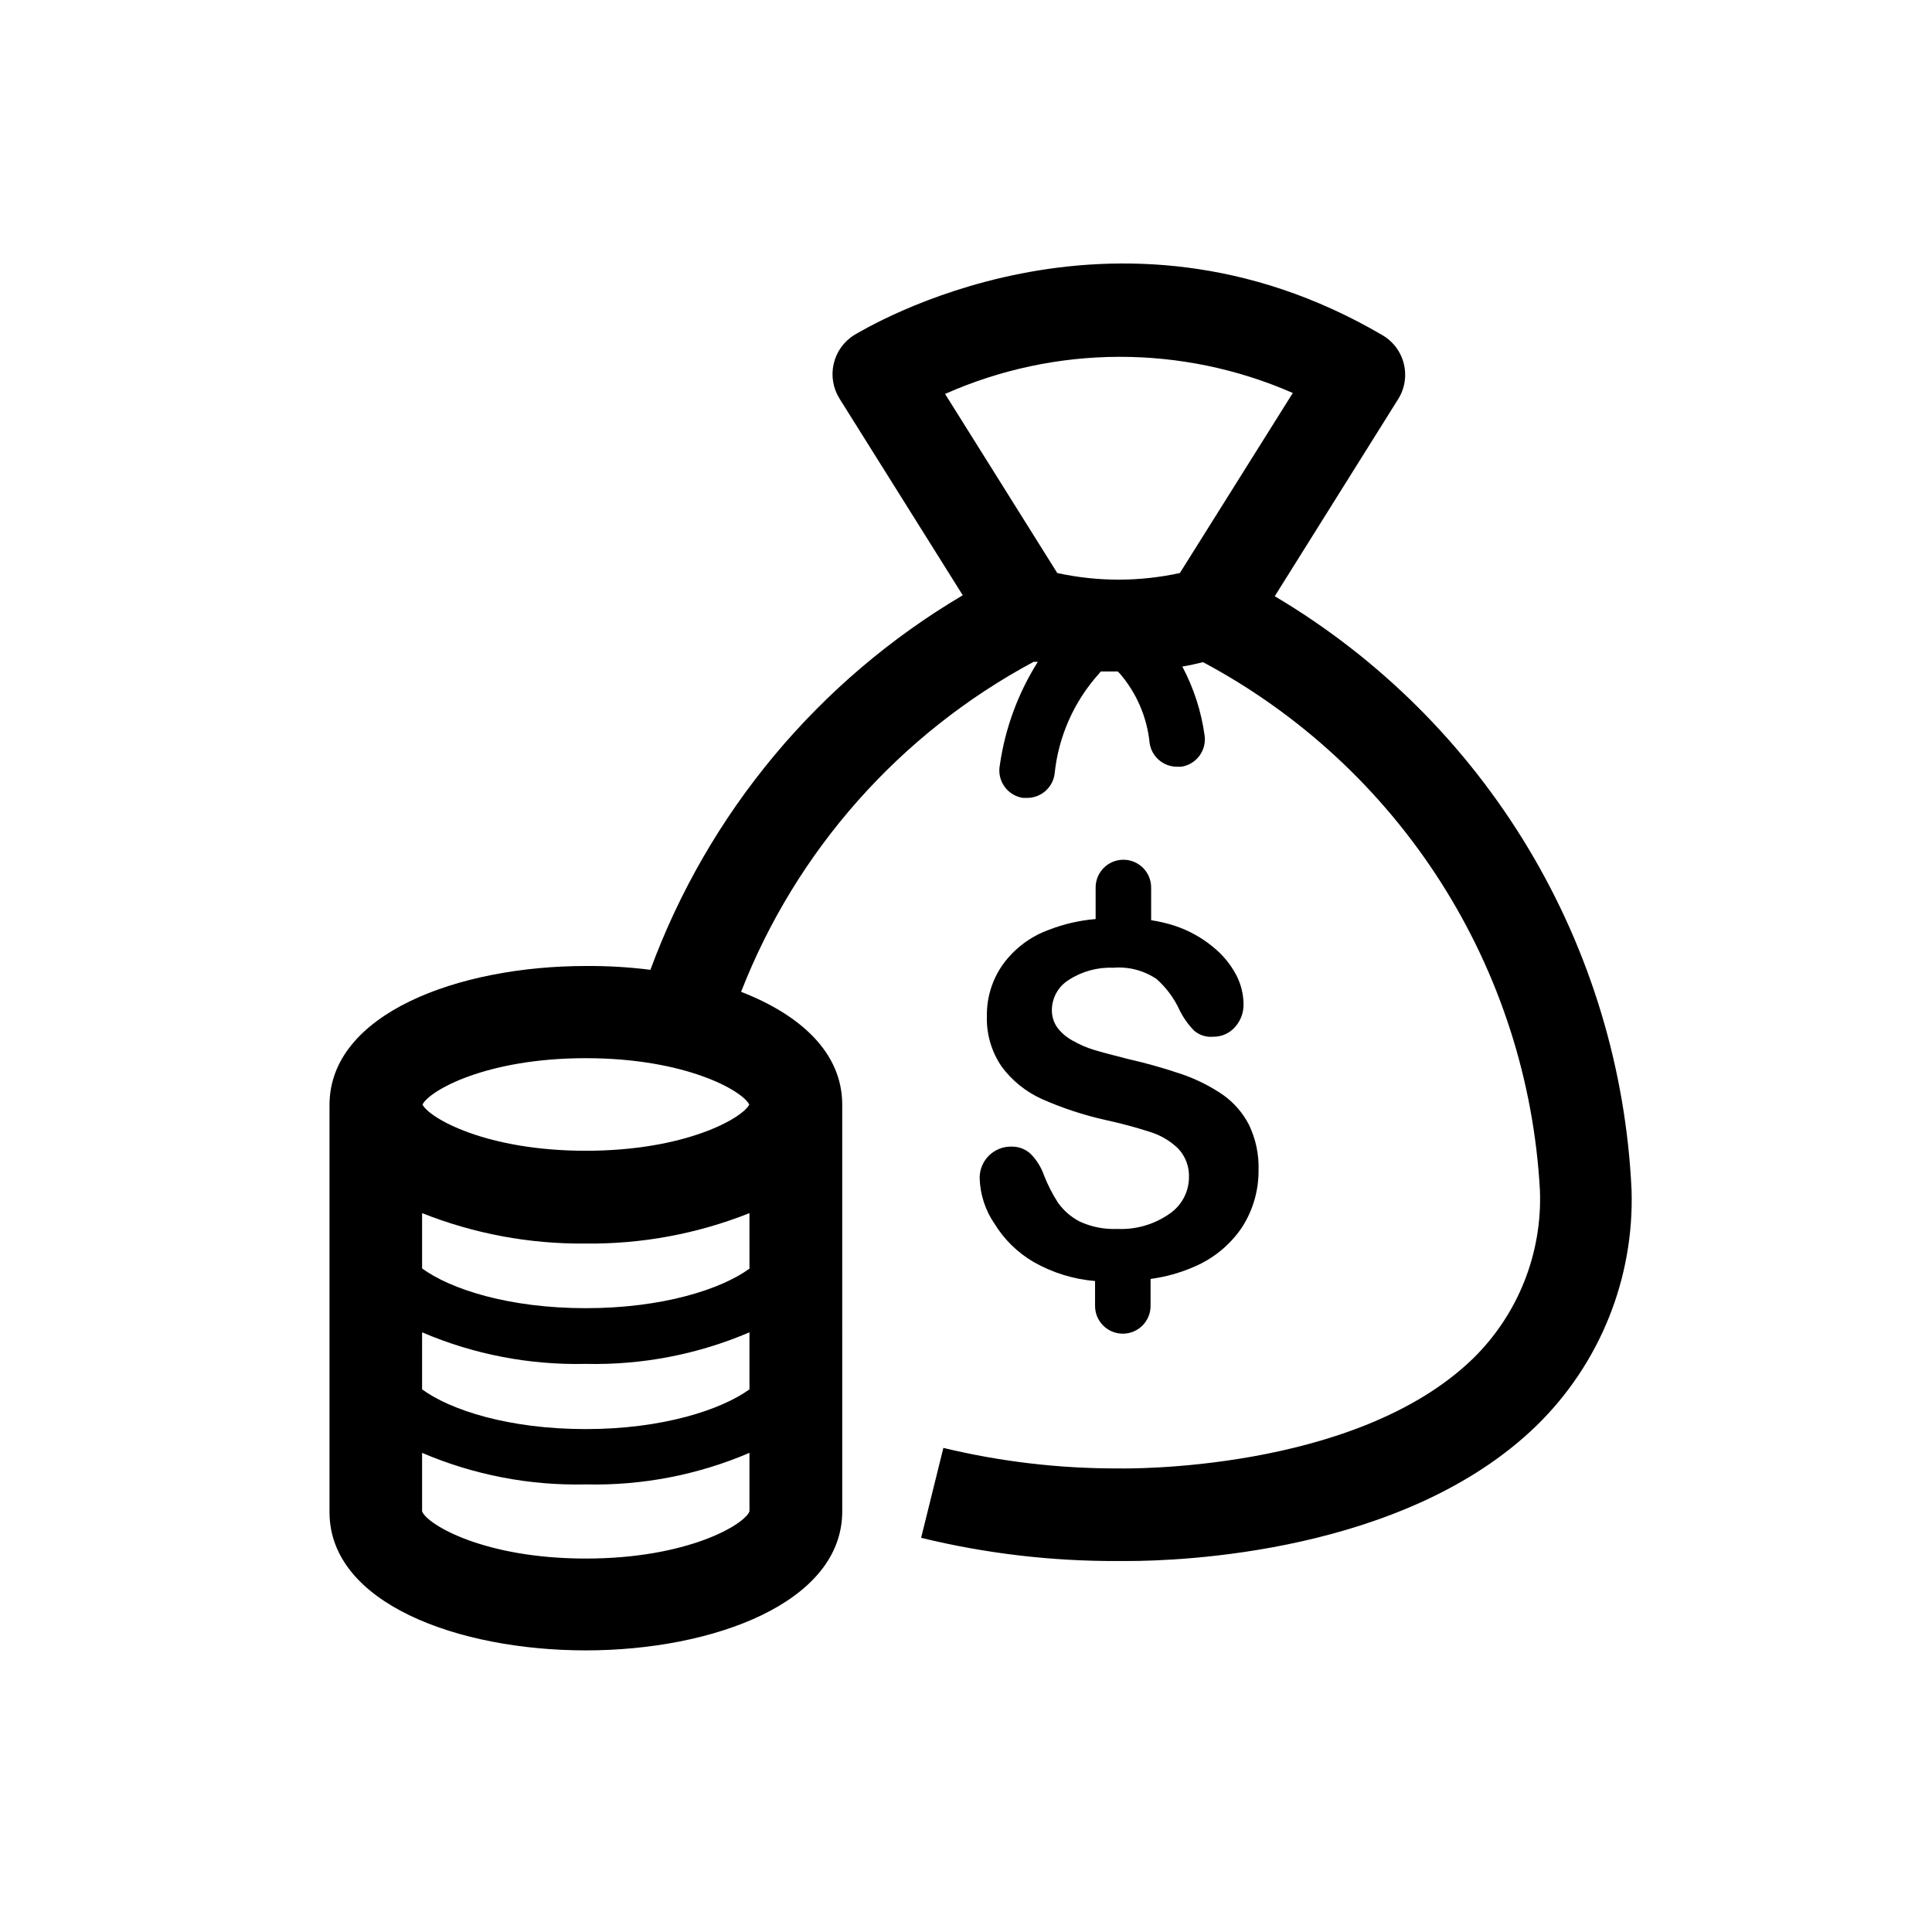
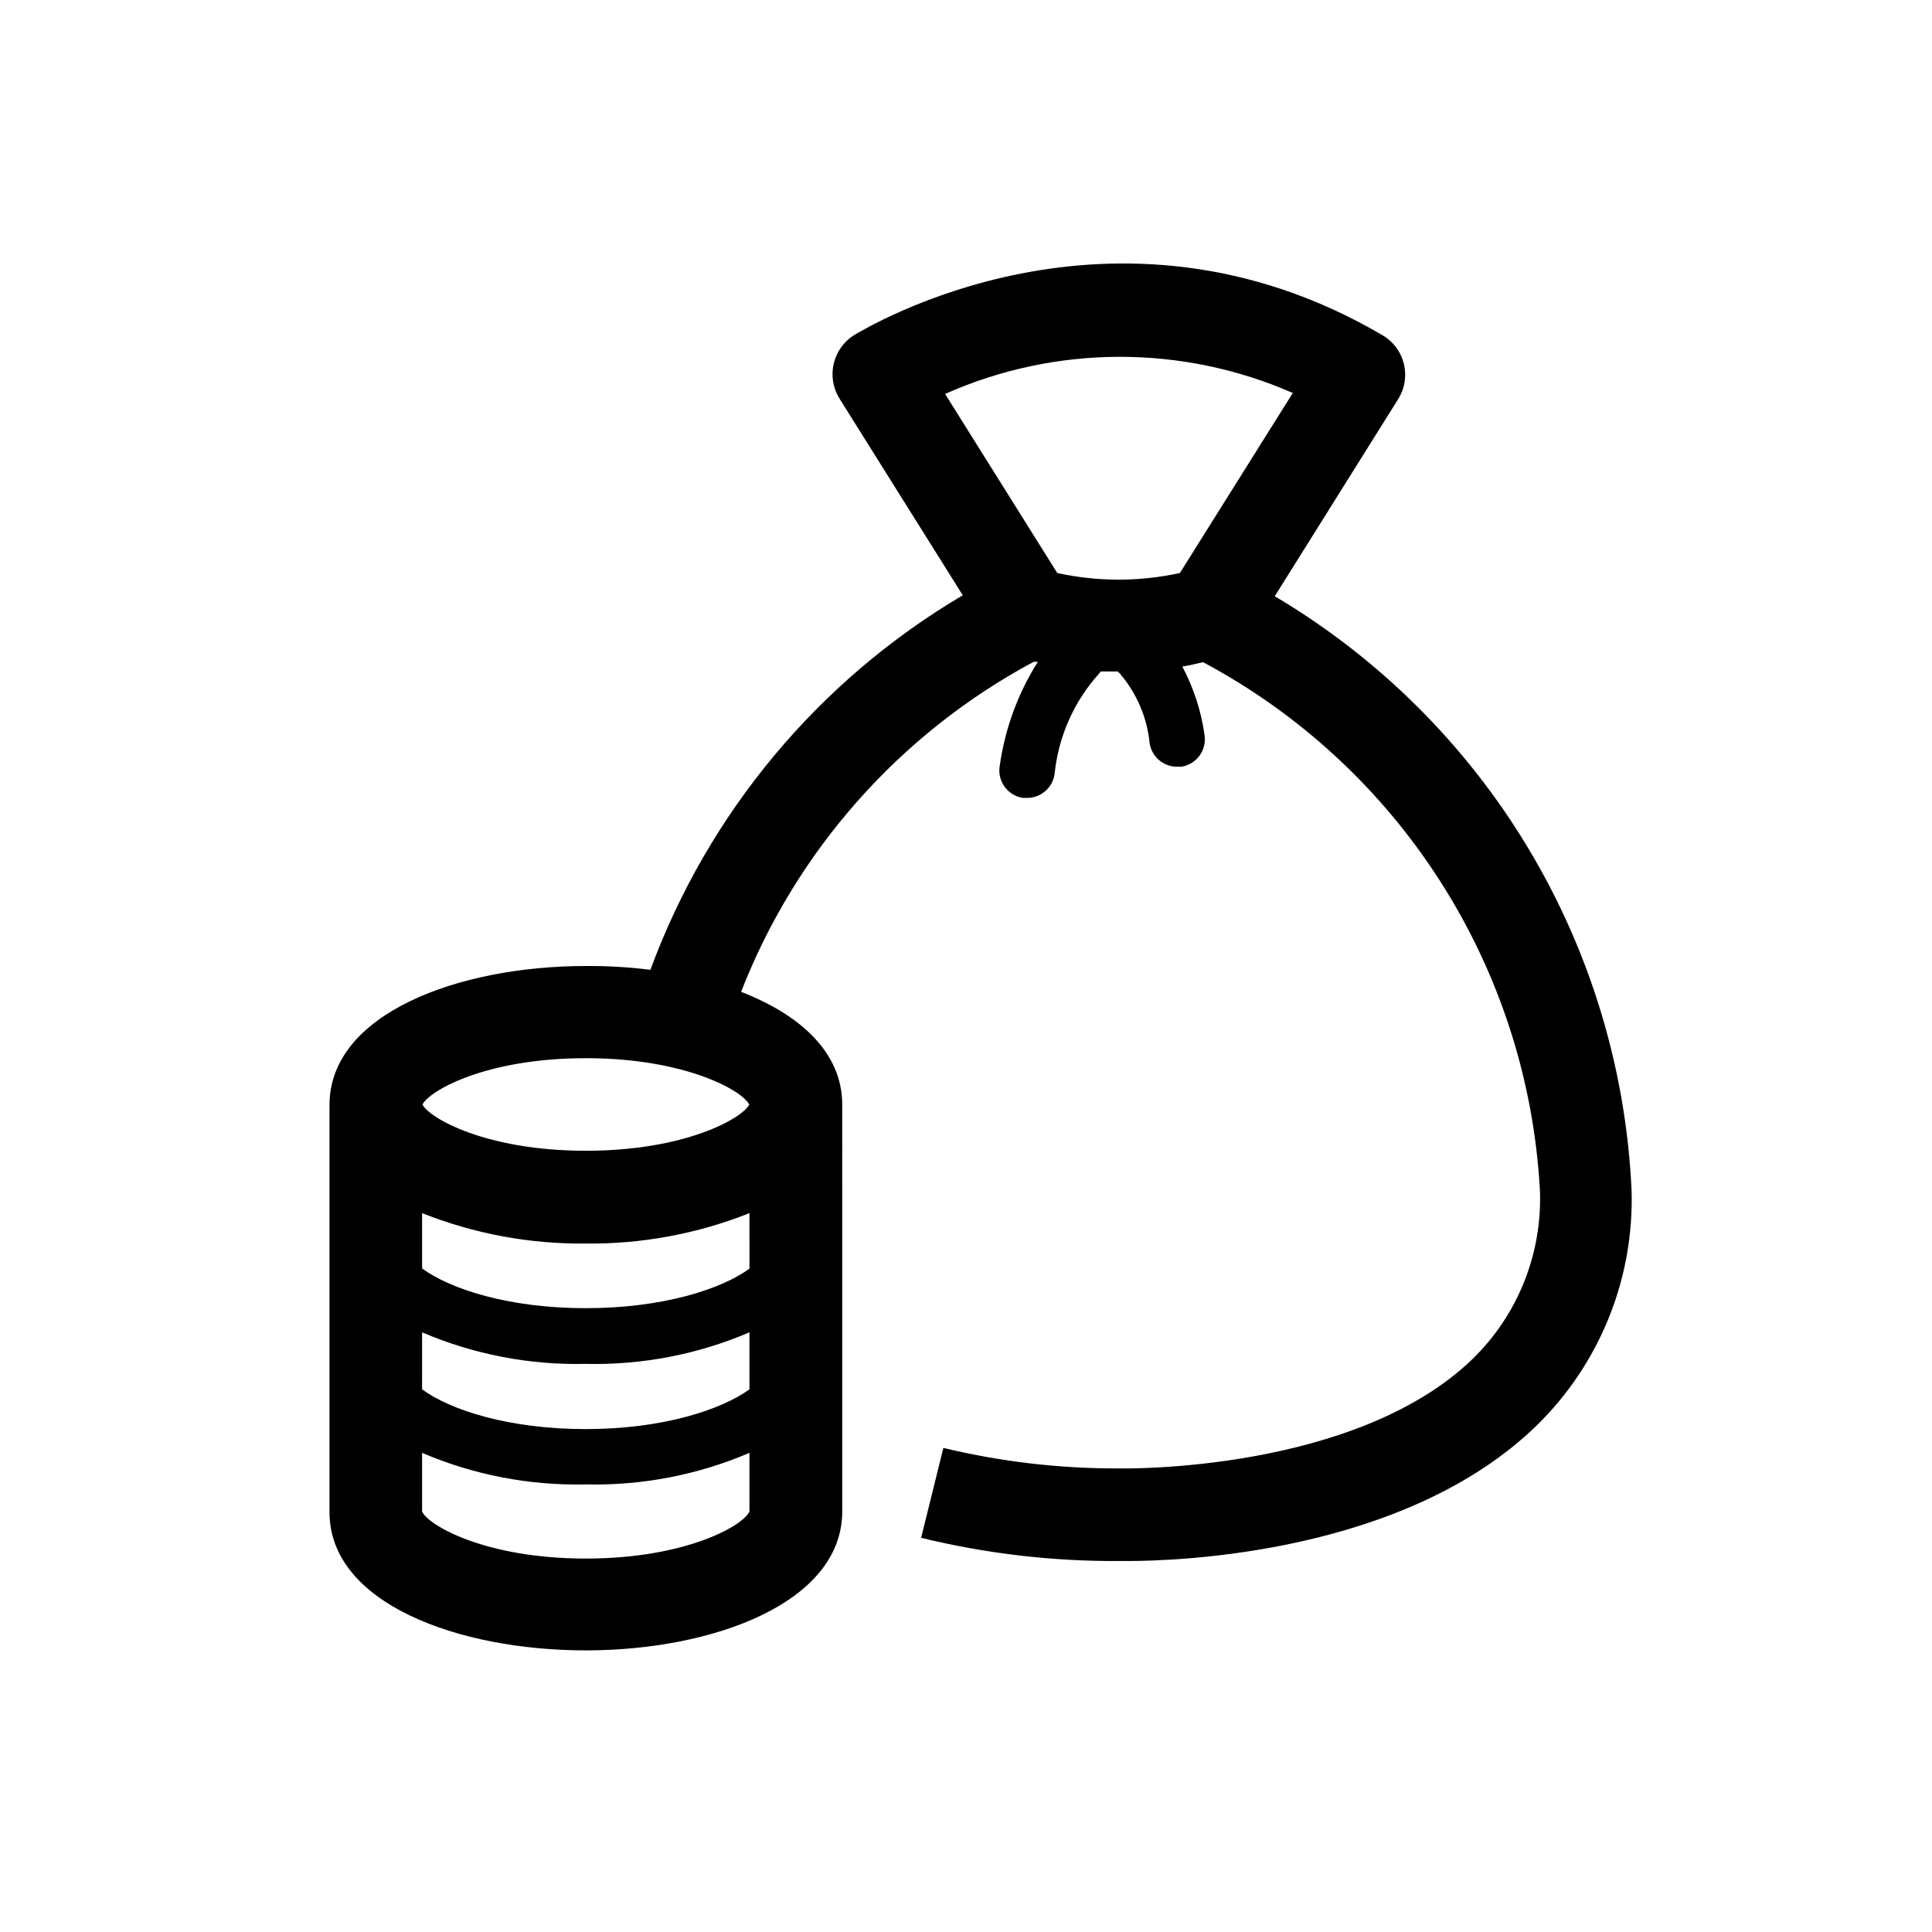
<svg xmlns="http://www.w3.org/2000/svg" fill="#000000" width="800px" height="800px" version="1.1" viewBox="144 144 512 512">
  <g>
-     <path d="m453.8 465.75c-4 2.766-8.793 4.144-13.652 3.93-3.414 0.152-6.812-0.504-9.926-1.914-2.324-1.188-4.328-2.914-5.844-5.039-1.484-2.305-2.734-4.75-3.727-7.305-0.742-2.121-1.949-4.047-3.527-5.644-1.371-1.266-3.176-1.949-5.039-1.914-2.234-0.055-4.394 0.801-5.992 2.367-1.594 1.566-2.484 3.711-2.473 5.945 0.117 4.367 1.5 8.602 3.981 12.195 2.562 4.156 6.109 7.617 10.328 10.074 4.992 2.848 10.547 4.566 16.273 5.039v6.602-0.004c0 4.062 3.293 7.356 7.356 7.356s7.356-3.293 7.356-7.356v-7.152c3.977-0.531 7.863-1.613 11.539-3.223 5.18-2.195 9.613-5.856 12.746-10.531 2.879-4.512 4.383-9.762 4.332-15.113 0.125-4.125-0.738-8.219-2.519-11.941-1.637-3.195-4.019-5.941-6.953-8.012-3.367-2.289-7.027-4.121-10.883-5.441-4.676-1.59-9.438-2.938-14.258-4.027-4.18-1.059-7.203-1.863-9.02-2.418l0.004-0.004c-1.879-0.566-3.688-1.344-5.391-2.316-1.648-0.836-3.09-2.023-4.234-3.477-1.062-1.457-1.598-3.234-1.512-5.039 0.109-3.156 1.793-6.051 4.484-7.707 3.5-2.269 7.621-3.394 11.789-3.223 4.039-0.336 8.07 0.715 11.438 2.973 2.582 2.281 4.66 5.078 6.098 8.211 0.992 2.023 2.301 3.879 3.879 5.492 1.391 1.195 3.207 1.777 5.035 1.609 2.293 0.043 4.481-0.957 5.945-2.719 1.414-1.652 2.168-3.769 2.117-5.945-0.031-2.629-0.668-5.215-1.863-7.559-1.523-2.918-3.633-5.488-6.199-7.555-2.984-2.469-6.398-4.367-10.074-5.594-2.07-0.68-4.195-1.184-6.348-1.512v-8.664c0-4.062-3.293-7.356-7.356-7.356s-7.356 3.293-7.356 7.356v8.363c-4.266 0.348-8.457 1.316-12.445 2.871-4.871 1.773-9.102 4.969-12.141 9.168-2.82 3.988-4.305 8.77-4.234 13.656-0.156 4.809 1.238 9.543 3.981 13.5 2.762 3.695 6.422 6.625 10.633 8.516 5.41 2.394 11.047 4.25 16.824 5.543 4.051 0.871 8.051 1.945 11.992 3.223 2.742 0.875 5.242 2.375 7.305 4.383 1.906 2.047 2.922 4.766 2.82 7.559-0.012 3.938-1.996 7.609-5.289 9.773z" />
    <path d="m481.82 302.01 32.648-52.145c1.793-2.797 2.359-6.207 1.566-9.438-0.789-3.227-2.867-5.988-5.75-7.641-71.492-41.867-137.14-1.562-139.91 0-2.754 1.723-4.711 4.469-5.438 7.633-0.727 3.168-0.168 6.492 1.559 9.242l32.648 52.094h-0.004c-38.199 22.562-67.441 57.621-82.773 99.254-5.684-0.715-11.406-1.055-17.129-1.008-33.754 0-67.914 12.645-67.914 36.828v107.91c0 24.184 34.156 36.629 67.914 36.629 33.754 0 67.965-12.645 67.965-36.828l-0.004-107.82c0-13.754-11.082-23.781-26.801-29.875 14.605-37.457 42.102-68.473 77.535-87.461h1.109c-5.254 8.32-8.688 17.66-10.078 27.406-0.379 1.969 0.066 4.008 1.227 5.644 1.16 1.637 2.938 2.727 4.922 3.019h1.109c3.644-0.012 6.731-2.691 7.254-6.297 0.988-9.914 5.121-19.25 11.789-26.652l0.453-0.555h4.586s0 0.25 0.301 0.352v0.004c4.562 5.223 7.379 11.738 8.062 18.641 0.547 3.586 3.625 6.238 7.254 6.246h1.109c1.93-0.285 3.668-1.328 4.832-2.898 1.16-1.566 1.652-3.535 1.363-5.465-0.887-6.359-2.883-12.516-5.894-18.188 1.812-0.301 3.629-0.707 5.492-1.16 25.648 13.684 47.34 33.746 62.977 58.254 15.641 24.504 24.695 52.629 26.297 81.656 0.664 16.766-5.816 33.027-17.832 44.738-31.285 30.23-92.852 29.02-93.457 29.02h-0.504c-15.598 0.035-31.141-1.789-46.301-5.441l-5.894 23.832v-0.004c17.082 4.164 34.609 6.227 52.195 6.148h2.418c13.703 0 73.555-1.965 108.47-35.871 16.77-16.359 25.906-39.004 25.191-62.422-1.48-32.02-10.898-63.164-27.402-90.641-16.508-27.473-39.59-50.41-67.164-66.75zm-225.96 195.07c13.695 5.859 28.484 8.711 43.379 8.363 14.891 0.348 29.684-2.504 43.375-8.363v15.113c-7.457 5.391-22.973 10.531-43.379 10.531-20.402 0-35.871-5.039-43.379-10.531zm86.758-16.879c-7.457 5.441-22.977 10.48-43.379 10.48-20.402 0-35.871-5.039-43.379-10.531v-14.66c13.797 5.481 28.531 8.219 43.379 8.062 14.844 0.164 29.582-2.574 43.375-8.062zm-43.379 76.832c-26.902 0-41.969-8.969-43.379-12.496v-15.516c13.695 5.859 28.484 8.711 43.379 8.363 14.891 0.348 29.684-2.504 43.375-8.363v15.516c-1.359 3.527-16.422 12.496-43.375 12.496zm43.328-120.31c-1.863 3.629-16.879 12.242-43.328 12.242-26.453 0-41.465-8.664-43.277-12.242 1.812-3.68 16.828-12.293 43.277-12.293s41.512 8.613 43.324 12.293zm144.04-188.58-29.926 47.711c-10.703 2.344-21.789 2.344-32.496 0l-29.727-47.457h0.004c29.316-13.027 62.758-13.117 92.145-0.254z" />
  </g>
</svg>